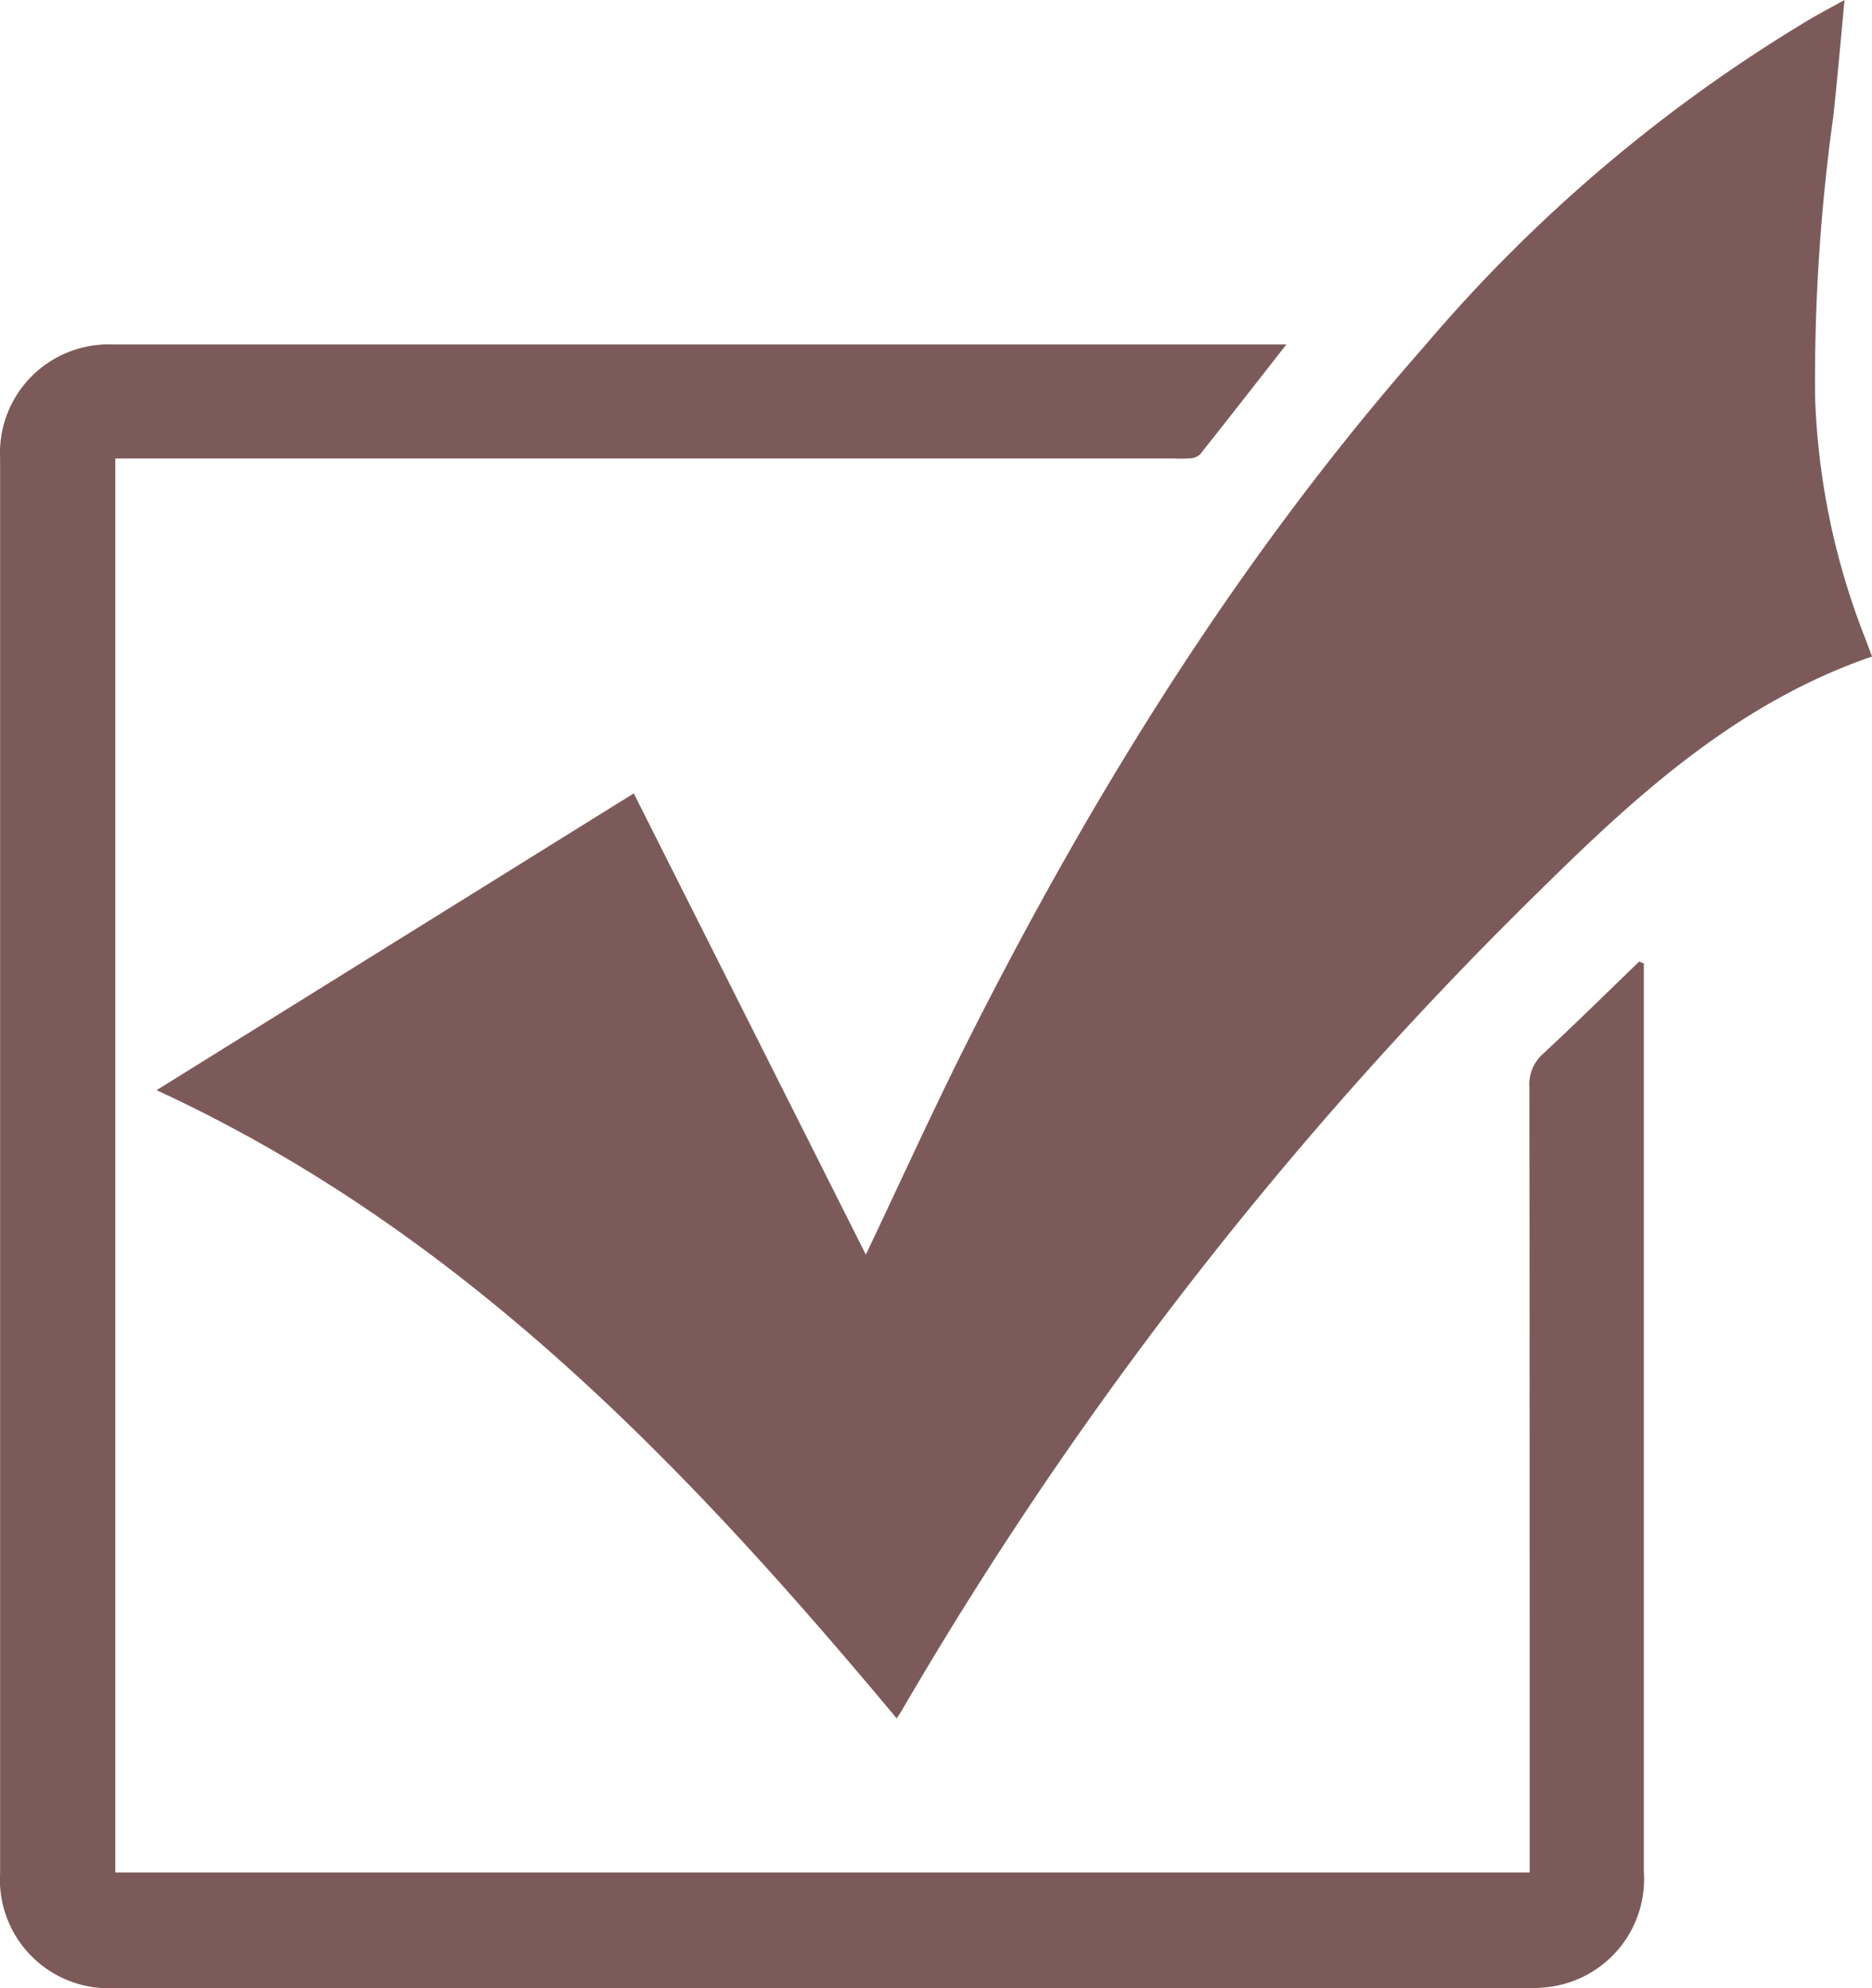
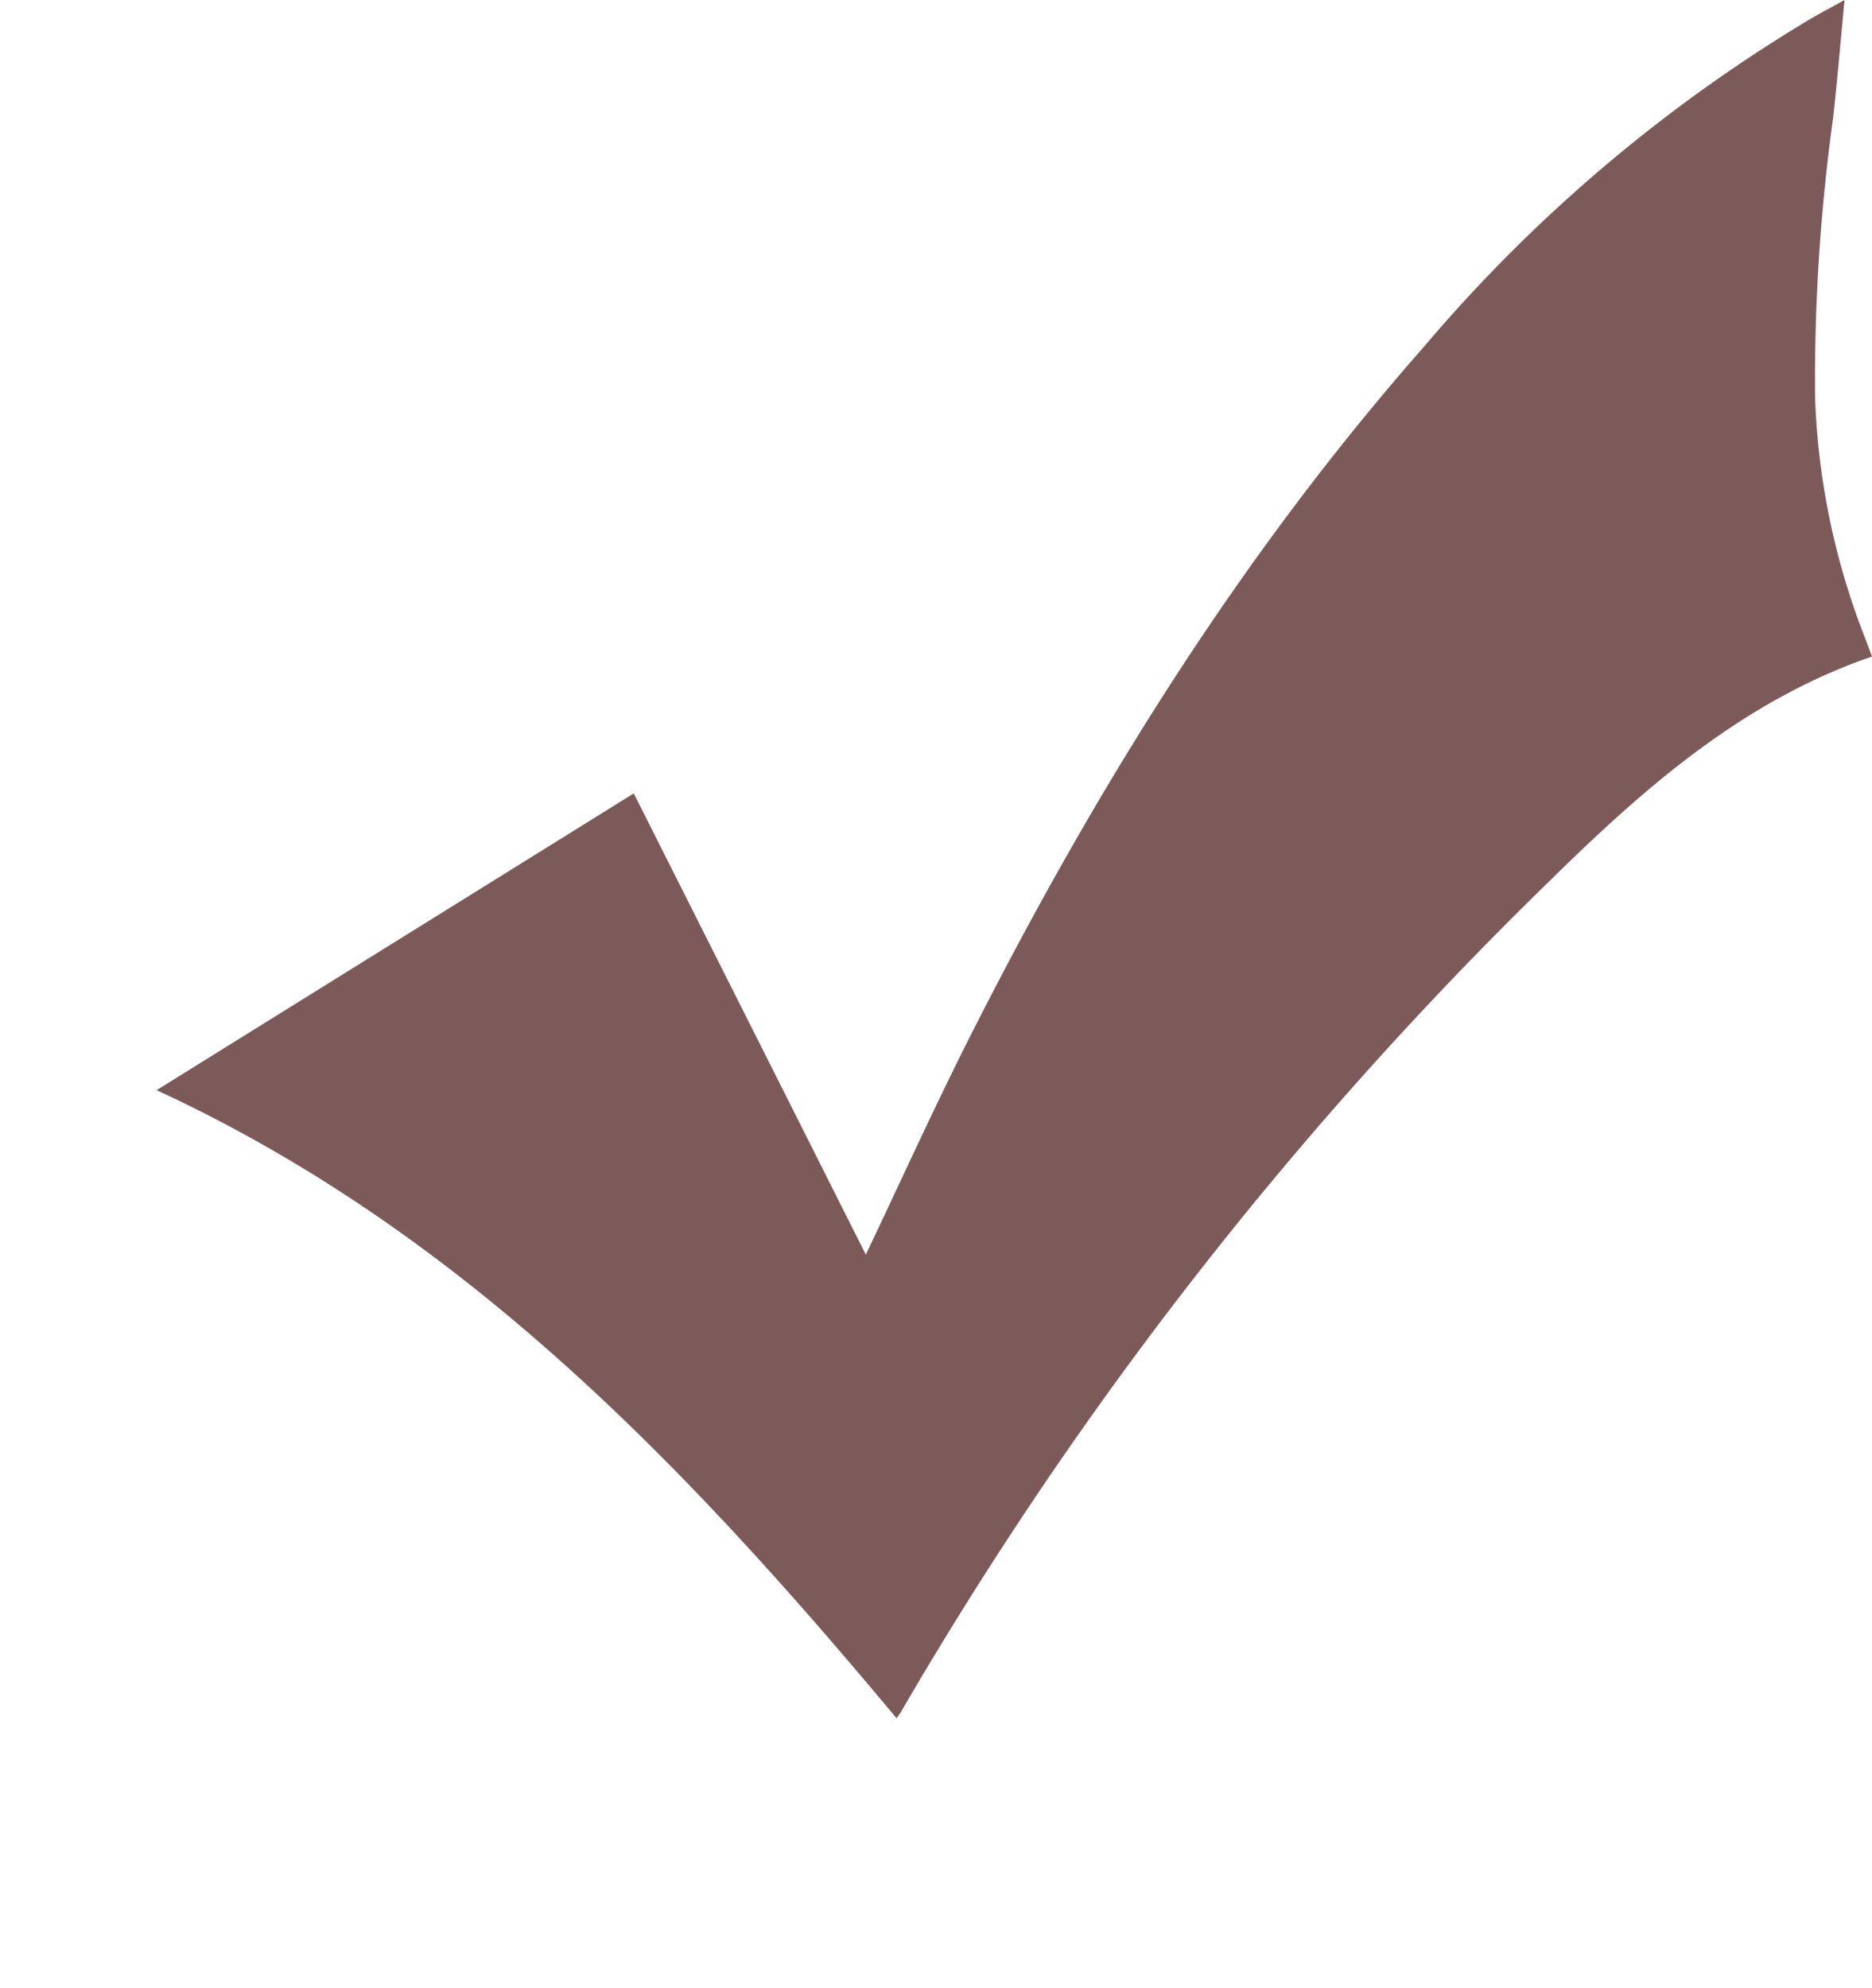
<svg xmlns="http://www.w3.org/2000/svg" width="94.395" height="100.254" viewBox="0 0 94.395 100.254">
  <g id="Group_536" data-name="Group 536" transform="translate(-1266.796 -1001)">
    <path id="Path_543" data-name="Path 543" d="M890.865,63.263c1.8-3.784,3.466-7.466,5.289-11.068,6.3-12.451,13.632-24.235,22.882-34.744A77.975,77.975,0,0,1,938.584.9c.466-.267.942-.521,1.63-.9-.2,2.112-.363,4.013-.571,5.909a96.64,96.64,0,0,0-.914,14.121A36.554,36.554,0,0,0,941.2,32.046c.136.349.266.7.4,1.06-6.6,2.267-11.617,6.749-16.4,11.457A195.654,195.654,0,0,0,892.649,86.3c-.063.11-.141.213-.232.35-10.6-12.706-21.9-24.559-37.318-31.676l24.063-14.966c3.916,7.782,7.794,15.486,11.7,23.255" transform="translate(419.592 1001)" fill="#7d5a5a" />
-     <path id="Path_544" data-name="Path 544" d="M930.094,48.591v.84c0,17.483,0,27.464,0,44.947a5.484,5.484,0,0,1-4.489,5.772,6.811,6.811,0,0,1-1.34.1q-35.624.007-71.247,0a5.481,5.481,0,0,1-5.809-5.795q0-35.671,0-71.345a5.472,5.472,0,0,1,5.669-5.739c21.436,0,36.869,0,58.3,0h.89c-1.518,1.941-2.93,3.755-4.36,5.553a.822.822,0,0,1-.507.188,6.373,6.373,0,0,1-.77.009H853.018v71.3h71.319v-1.2c0-15.3,0-23.093-.014-38.39A2.061,2.061,0,0,1,925,53.15c1.647-1.527,3.245-3.105,4.862-4.664l.228.1" transform="translate(419.592 1001)" fill="#7d5a5a" />
  </g>
</svg>